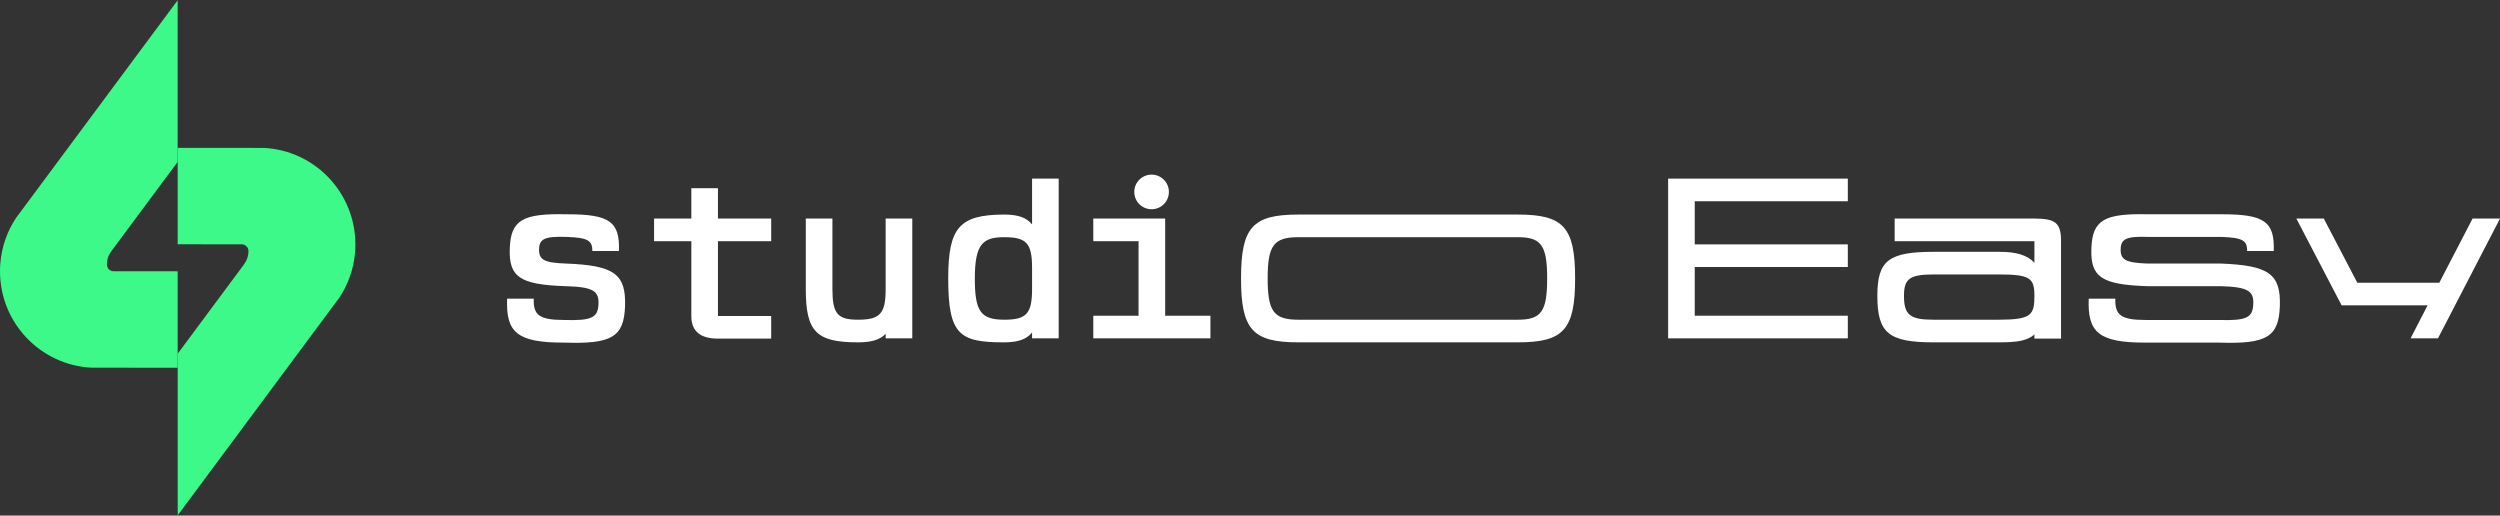
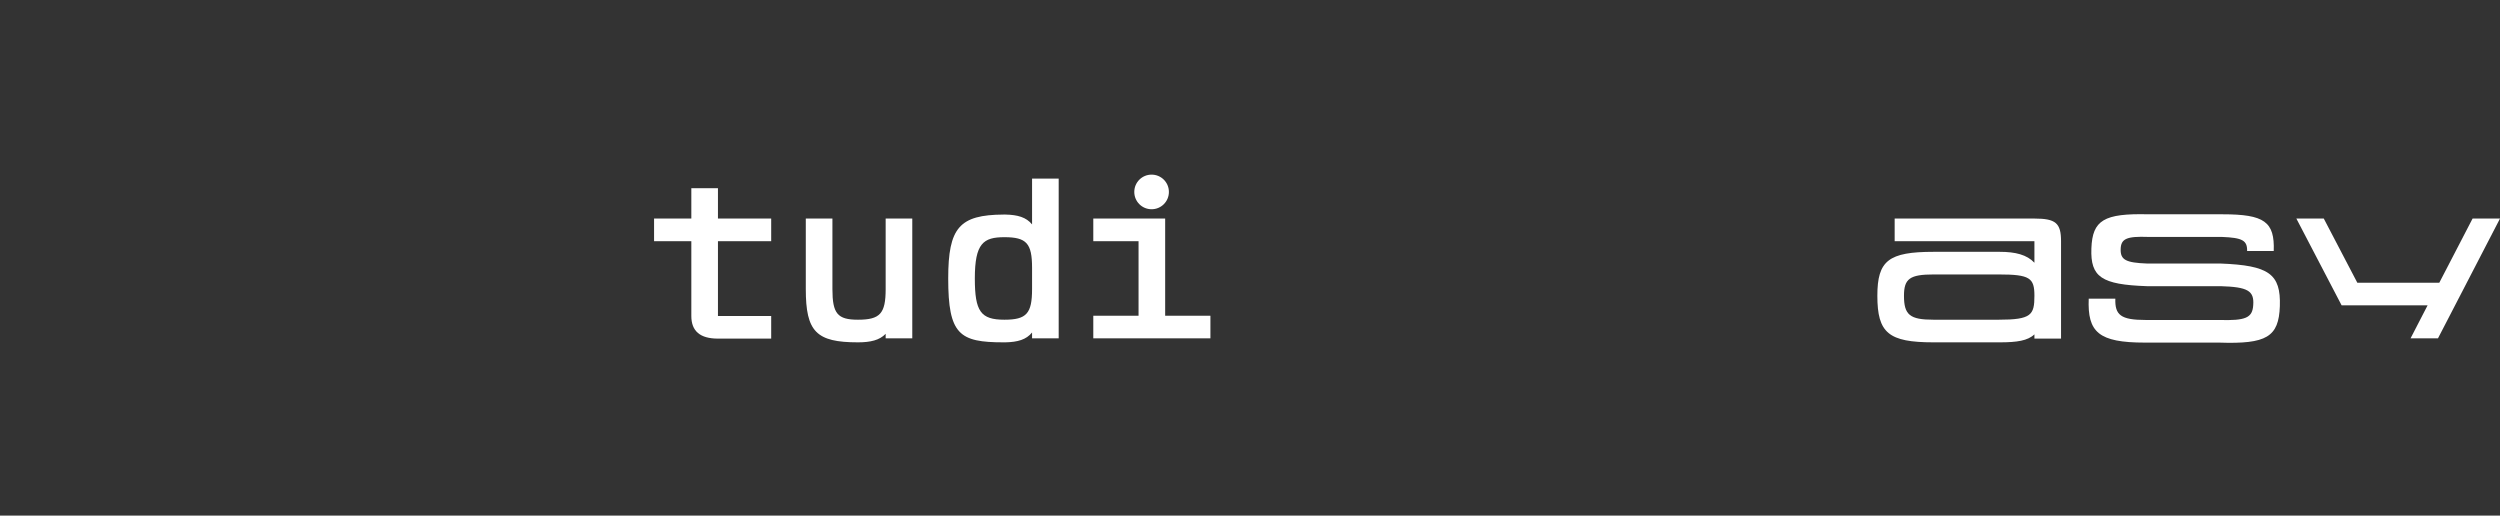
<svg xmlns="http://www.w3.org/2000/svg" width="417" height="86" viewBox="0 0 417 86" fill="none">
  <rect x="0" y="0" width="417" height="86" fill="#333333" stroke="none" />
  <g clip-path="url(#clip0_1002_2)">
    <path d="M29.637 53.297V45.253L18.96 45.247C18.337 45.247 17.832 44.742 17.829 44.118C17.829 43.24 18.14 42.435 18.656 41.809L18.645 41.8L29.634 27.003V0.043L2.668 36.359C1.21 38.562 0.279 41.142 0.054 43.923C0.017 44.361 0 44.801 0 45.245C0 53.853 6.744 60.883 15.232 61.329L29.637 61.337V53.297Z" fill="#3DF989" />
-     <path d="M59.273 40.755C59.273 32.147 52.529 25.117 44.042 24.671L29.64 24.663V40.747L40.299 40.753C40.919 40.753 41.441 41.247 41.444 41.868C41.444 41.871 41.444 41.876 41.444 41.879C41.444 42.757 41.134 43.562 40.617 44.188L40.629 44.197L29.642 58.994V85.956C29.642 85.956 29.642 85.956 29.642 85.954L56.611 49.638C58.069 47.435 59 44.855 59.225 42.074C59.262 41.639 59.279 41.199 59.279 40.755H59.273Z" fill="#3DF989" />
+     <path d="M59.273 40.755C59.273 32.147 52.529 25.117 44.042 24.671L29.64 24.663V40.747L40.299 40.753C40.919 40.753 41.441 41.247 41.444 41.868C41.444 41.871 41.444 41.876 41.444 41.879C41.444 42.757 41.134 43.562 40.617 44.188L40.629 44.197L29.642 58.994V85.956L56.611 49.638C58.069 47.435 59 44.855 59.225 42.074C59.262 41.639 59.279 41.199 59.279 40.755H59.273Z" fill="#3DF989" />
  </g>
-   <path d="M89.028 49.82H84.588C84.366 55.414 86.231 57.146 93.957 57.146H94.134C102.038 57.413 104.08 56.214 104.258 51.063C104.436 45.69 102.437 44.27 94.401 43.959H94.356C90.76 43.825 89.872 43.337 89.916 41.561C89.96 39.829 90.893 39.385 94.534 39.519H94.578C97.997 39.652 98.841 40.096 98.796 41.872H103.237C103.414 36.988 101.683 35.744 94.711 35.744H94.534C87.119 35.567 85.209 36.721 85.032 41.428C84.854 46.223 86.719 47.467 94.267 47.733H94.356C98.885 47.866 99.995 48.488 99.818 50.886C99.684 53.017 98.574 53.505 94.134 53.372H94.09C89.916 53.372 88.939 52.528 89.028 49.82Z" fill="white" />
  <path d="M115.314 52.706C115.314 55.237 116.779 56.48 119.754 56.48H128.635V52.706H119.754V40.229H128.635V36.455H119.754V31.393H115.314V36.455H109.098V40.229H115.314V52.706Z" fill="white" />
  <path d="M143.11 57.102C145.197 57.102 146.706 56.747 147.728 55.681V56.436H152.168V36.455H147.728V48.221C147.728 52.306 146.795 53.328 143.11 53.328C139.691 53.328 138.847 52.306 138.847 48.221V36.455H134.407V48.221C134.407 55.326 136.139 57.102 143.11 57.102Z" fill="white" />
  <path d="M167.709 35.789H167.398C160.027 35.833 158.162 37.965 158.162 46.445C158.162 55.814 160.027 57.102 167.398 57.102H167.531H167.709C169.751 57.057 171.172 56.658 172.149 55.459V56.436H176.589V29.794H172.149V37.432C171.172 36.233 169.751 35.833 167.709 35.789ZM162.602 46.445C162.602 40.584 164.023 39.563 167.531 39.563C171.216 39.563 172.149 40.584 172.149 44.669V48.221C172.149 52.306 171.216 53.328 167.531 53.328C163.579 53.328 162.602 51.951 162.602 46.445Z" fill="white" />
  <path d="M182.361 52.662V56.436H201.898V52.662H194.35V36.455H182.361V40.229H189.91V52.662H182.361ZM189.199 32.015C189.199 33.613 190.487 34.901 192.085 34.901C193.684 34.901 194.972 33.613 194.972 32.015C194.972 30.416 193.684 29.128 192.085 29.128C190.487 29.128 189.199 30.416 189.199 32.015Z" fill="white" />
-   <path d="M253.183 53.328H216.551C212.466 53.328 211.445 51.951 211.445 46.445C211.445 40.939 212.466 39.563 216.551 39.563H253.183C257.09 39.563 258.067 40.939 258.067 46.445C258.067 51.951 257.09 53.328 253.183 53.328ZM207.005 46.445C207.005 54.971 208.914 57.102 216.551 57.102H253.183C260.82 57.102 262.729 54.971 262.729 46.445C262.729 37.92 260.82 35.789 253.183 35.789H216.551C208.914 35.789 207.005 37.92 207.005 46.445Z" fill="white" />
-   <path d="M308.215 29.794H278.243V56.436H308.215V52.662H282.683V44.536H308.215V40.762H282.683V33.569H308.215V29.794Z" fill="white" />
  <path d="M333.568 42.005H322.512C315.008 42.005 313.143 43.47 313.143 49.331C313.143 55.548 315.008 57.102 322.512 57.102H333.568C336.41 57.102 338.231 56.835 339.341 55.77V56.48H343.781V40.229C343.781 37.21 342.893 36.455 339.341 36.455H316.029V40.229H339.341V43.825C338.097 42.493 336.188 42.005 333.568 42.005ZM317.583 49.331C317.583 46.49 318.56 45.779 322.512 45.779H333.391C338.586 45.779 339.341 46.356 339.341 49.331C339.341 52.528 338.852 53.328 333.391 53.328H322.512C318.56 53.328 317.583 52.528 317.583 49.331Z" fill="white" />
  <path d="M352.839 49.82H348.399C348.177 55.414 350.041 57.146 357.767 57.146H370.156C378.059 57.413 380.102 56.214 380.279 51.063C380.457 45.69 378.459 44.27 370.422 43.959H358.167C354.571 43.825 353.682 43.337 353.727 41.561C353.771 39.829 354.704 39.385 358.345 39.519H370.6C374.019 39.652 374.862 40.096 374.818 41.872H379.258C379.436 36.988 377.704 35.744 370.733 35.744H358.345C350.93 35.567 349.02 36.721 348.843 41.428C348.665 46.223 350.53 47.467 358.078 47.733H370.378C374.907 47.866 376.017 48.488 375.839 50.886C375.706 53.017 374.596 53.505 370.156 53.372H357.901C353.727 53.372 352.75 52.528 352.839 49.82Z" fill="white" />
  <path d="M412.427 36.455L406.876 47.156H393.2L387.606 36.455H383.032L390.581 50.93H404.923L402.081 56.436H406.654L417 36.455H412.427Z" fill="white" />
  <defs>
    <clipPath id="clip0_1002_2">
-       <rect width="59.273" height="85.913" fill="white" transform="translate(0 0.043)" />
-     </clipPath>
+       </clipPath>
  </defs>
</svg>